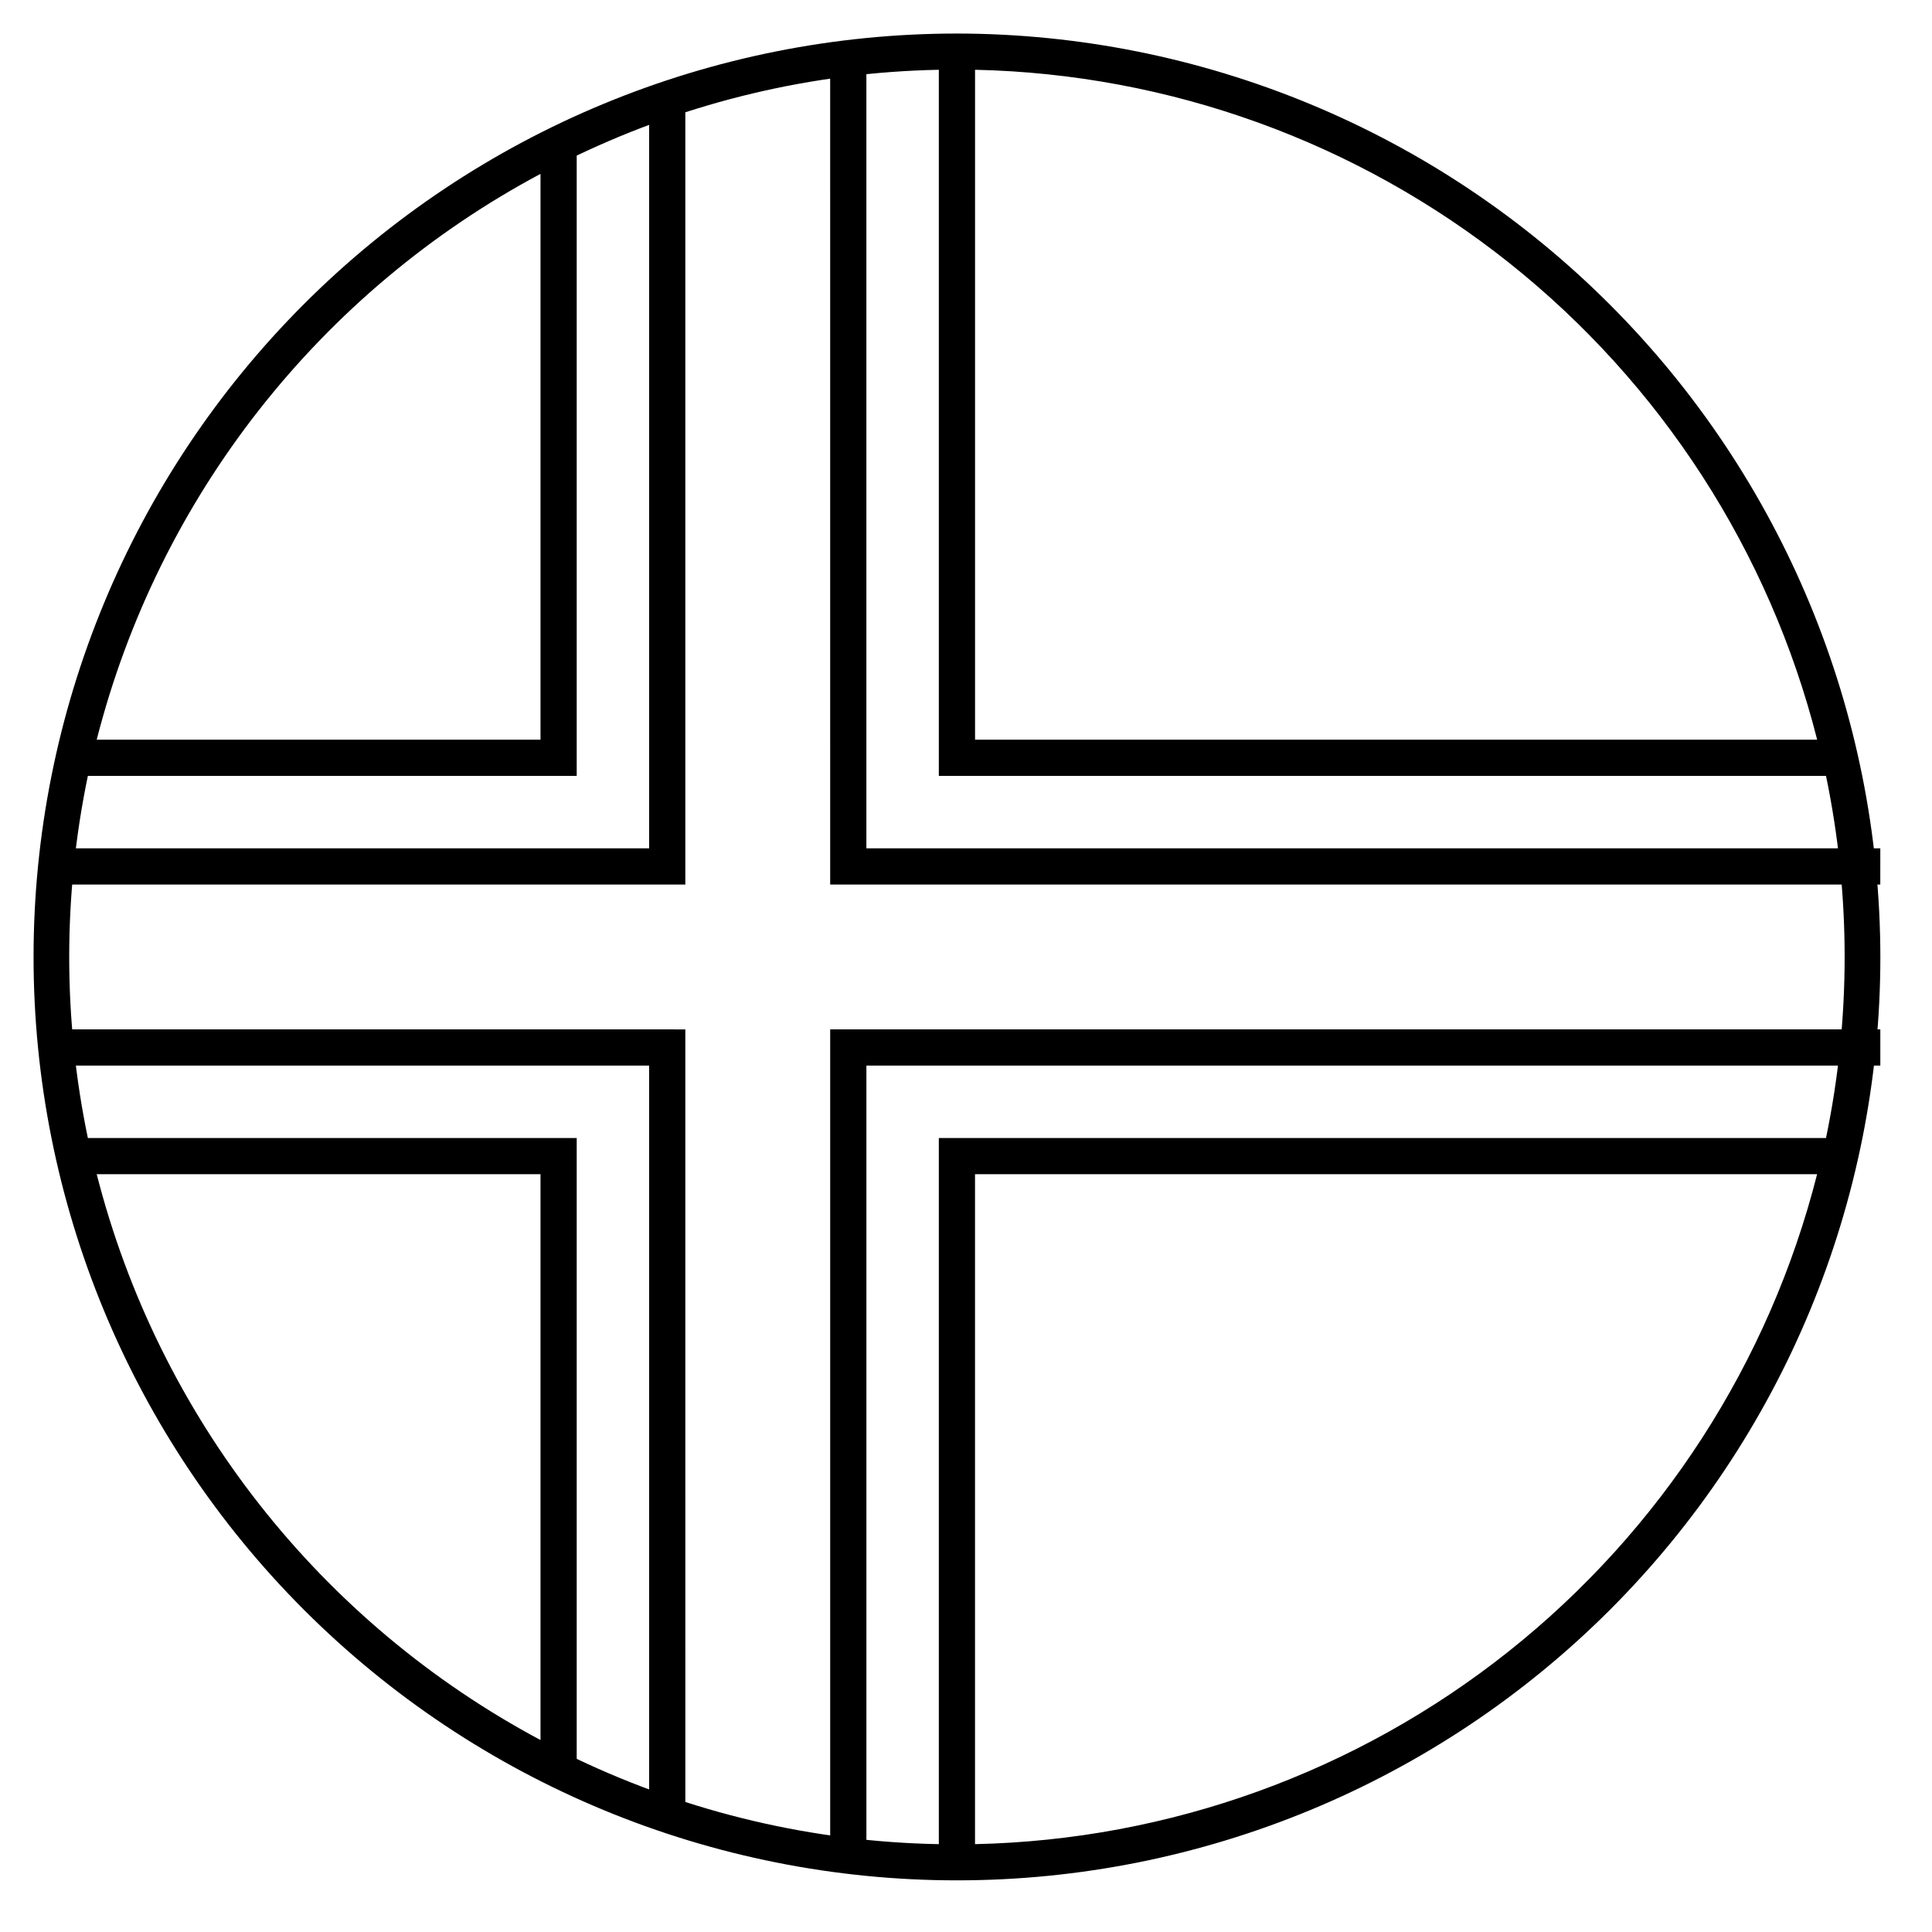
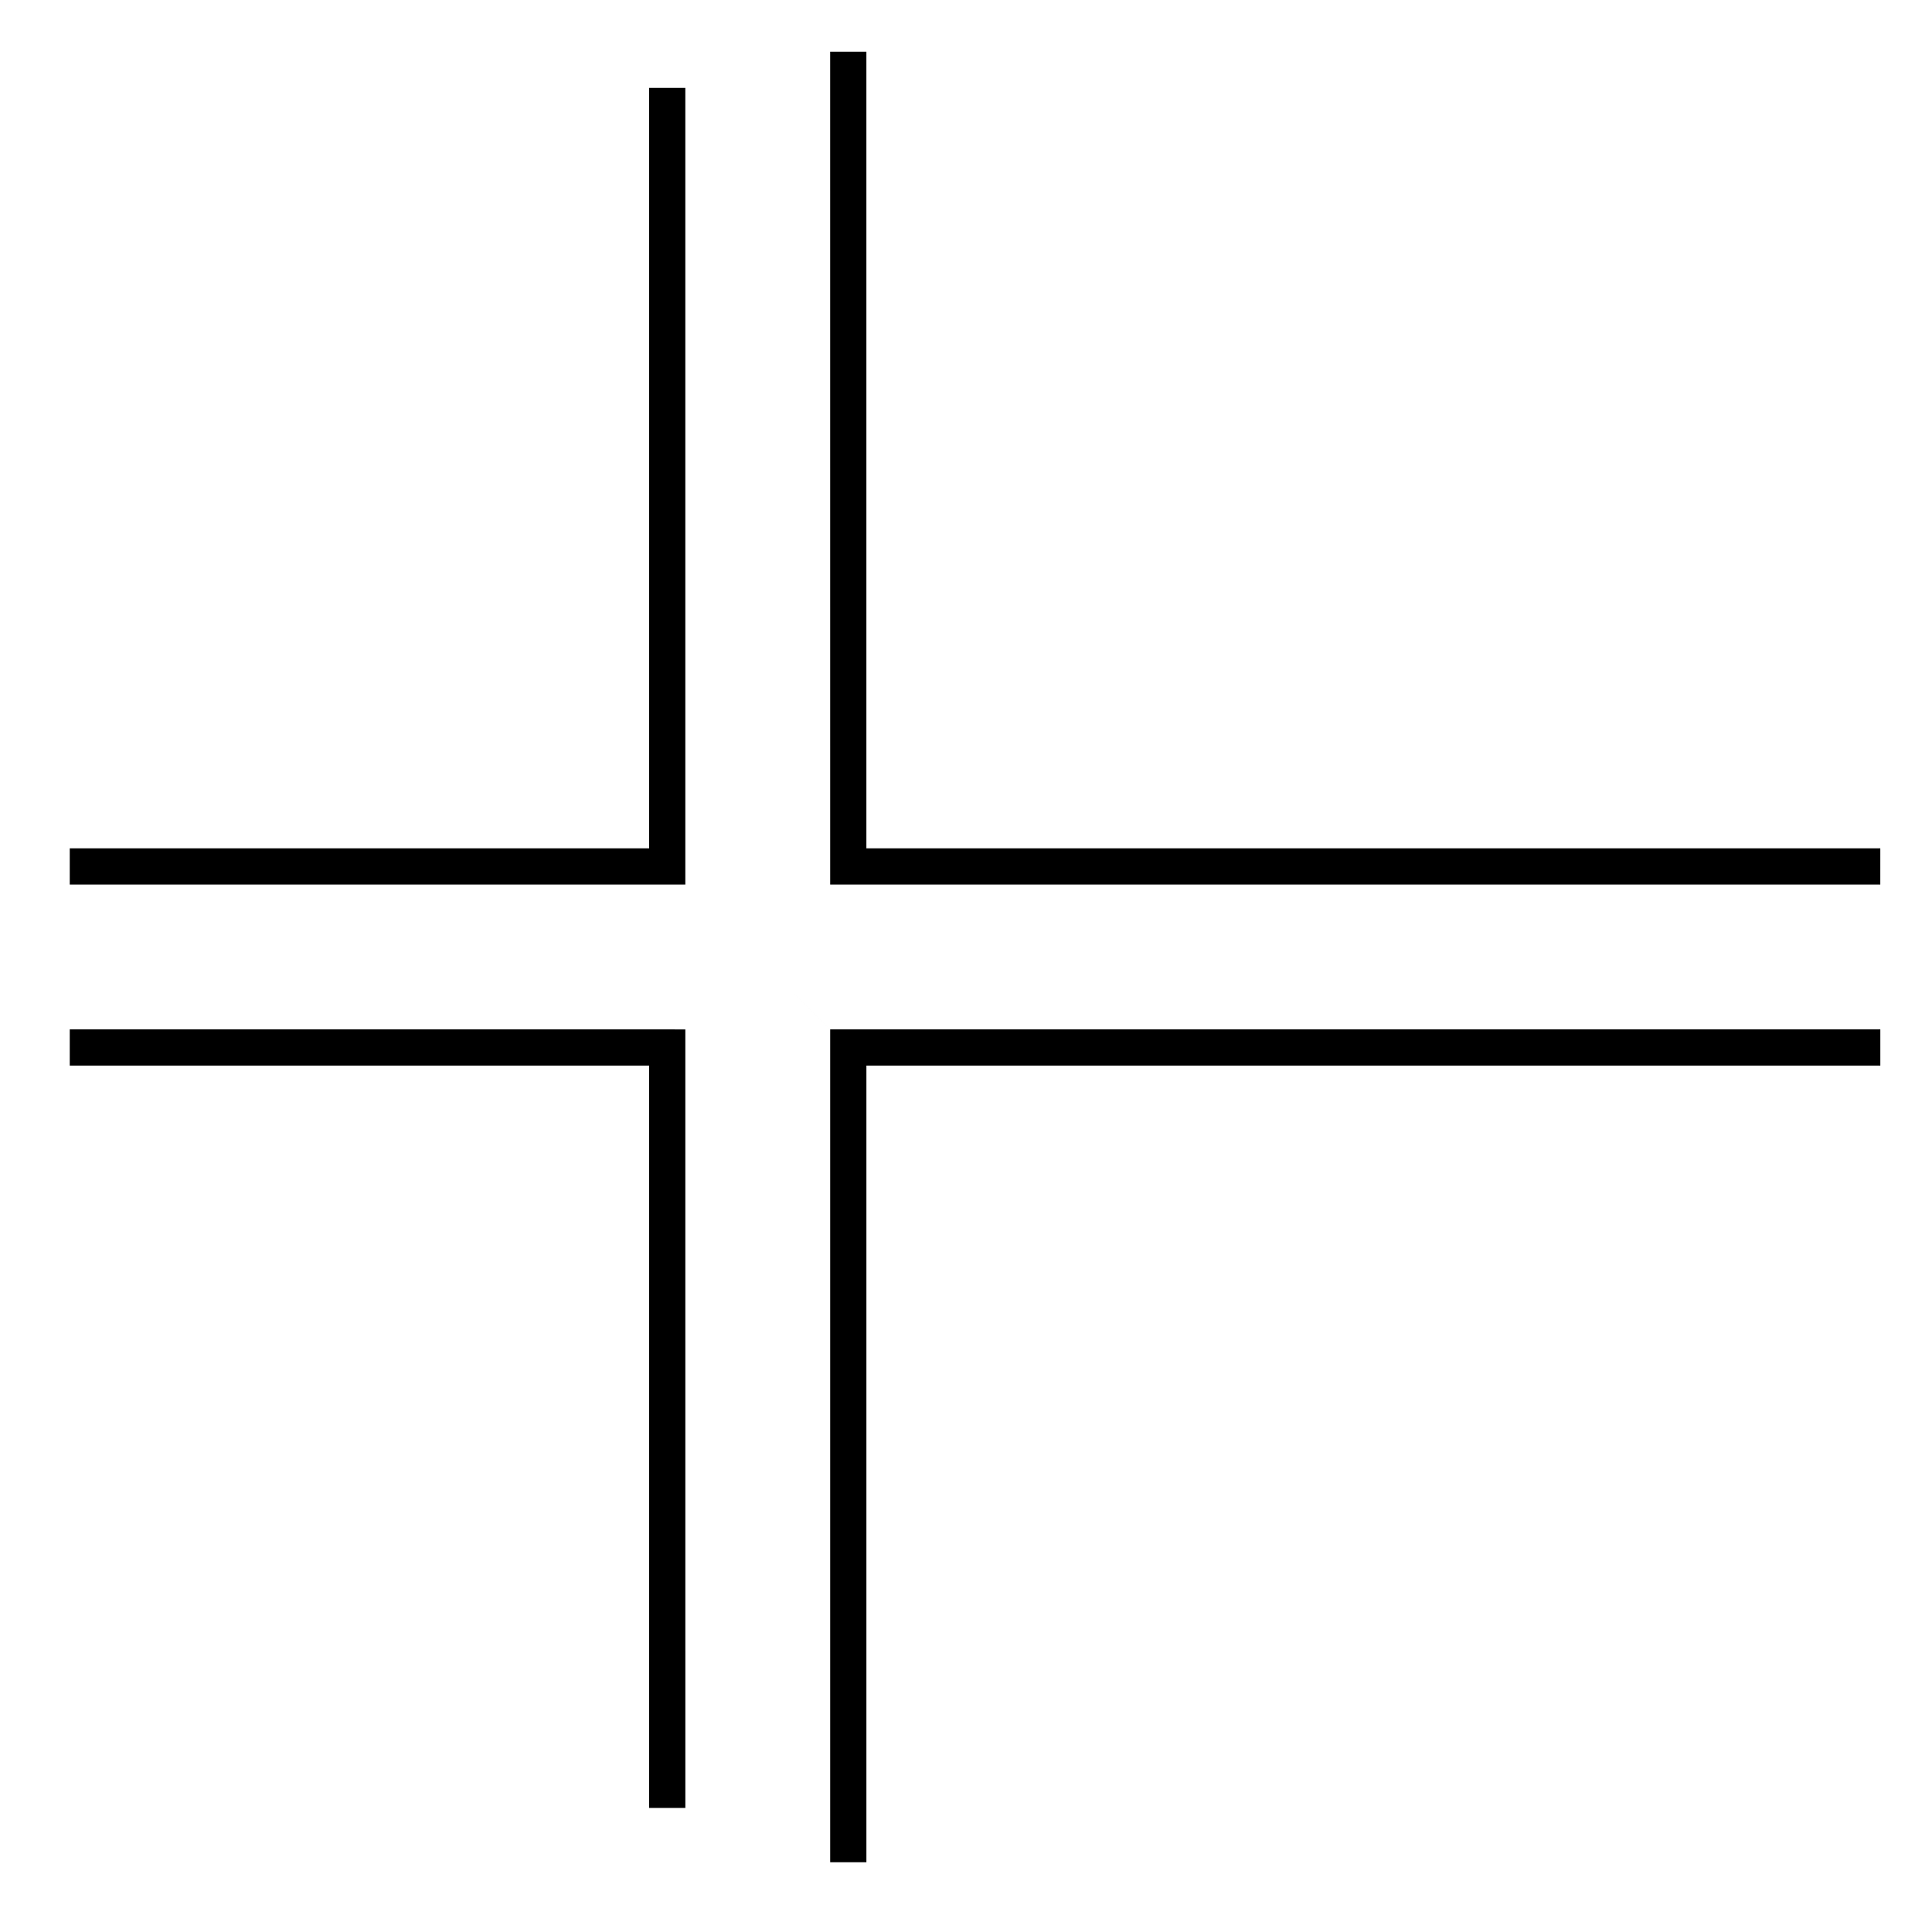
<svg xmlns="http://www.w3.org/2000/svg" fill="#000000" width="800px" height="800px" version="1.1" viewBox="144 144 512 512">
  <g>
-     <path d="m397.6 152.89c-64.898 0-127.14 25.781-173.03 71.676-45.895 45.891-71.676 108.13-71.676 173.03 0 64.902 25.781 127.14 71.676 173.04 45.891 45.891 108.13 71.676 173.03 71.676 64.902 0 127.14-25.785 173.04-71.676 45.891-45.891 71.676-108.13 71.676-173.04-0.078-64.875-25.883-127.07-71.758-172.95s-108.07-71.68-172.95-71.758zm227.96 187.13h-223.16v-177.53c51.492 1.117 101.2 19.082 141.51 51.148 40.309 32.066 68.988 76.461 81.656 126.38zm-338.32-149.94v149.94h-117.61c8.109-31.789 22.754-61.543 43.004-87.359s45.656-47.133 74.602-62.582zm-117.61 265.1h117.61v149.95c-28.945-15.449-54.352-36.766-74.602-62.582-20.25-25.816-34.895-55.57-43.004-87.363zm232.76 177.54v-177.54h223.16c-12.668 49.926-41.348 94.32-81.656 126.39s-90.016 50.031-141.51 51.148zm225.52-187.13h-235.11v187.13c-33.234-0.605-65.953-8.312-95.965-22.602v-164.53h-129.55c-6.59-31.648-6.59-64.316 0-95.965h129.55v-164.39c30-14.336 62.723-22.094 95.965-22.742v187.13h235.11c6.586 31.648 6.586 64.316 0 95.965z" />
    <path d="m325.62 378.41v-211.12h-9.594v201.52h-153.54v9.598zm38.387 0h278.29l0.004-9.598h-268.7v-211.12h-9.598zm-38.387 0 38.387 38.387v220.71h9.598v-211.12h268.7v-9.594h-278.3zm-9.594 38.387h-153.54v9.598l153.54-0.004v196.73h9.598l-0.004-206.32z" />
  </g>
</svg>